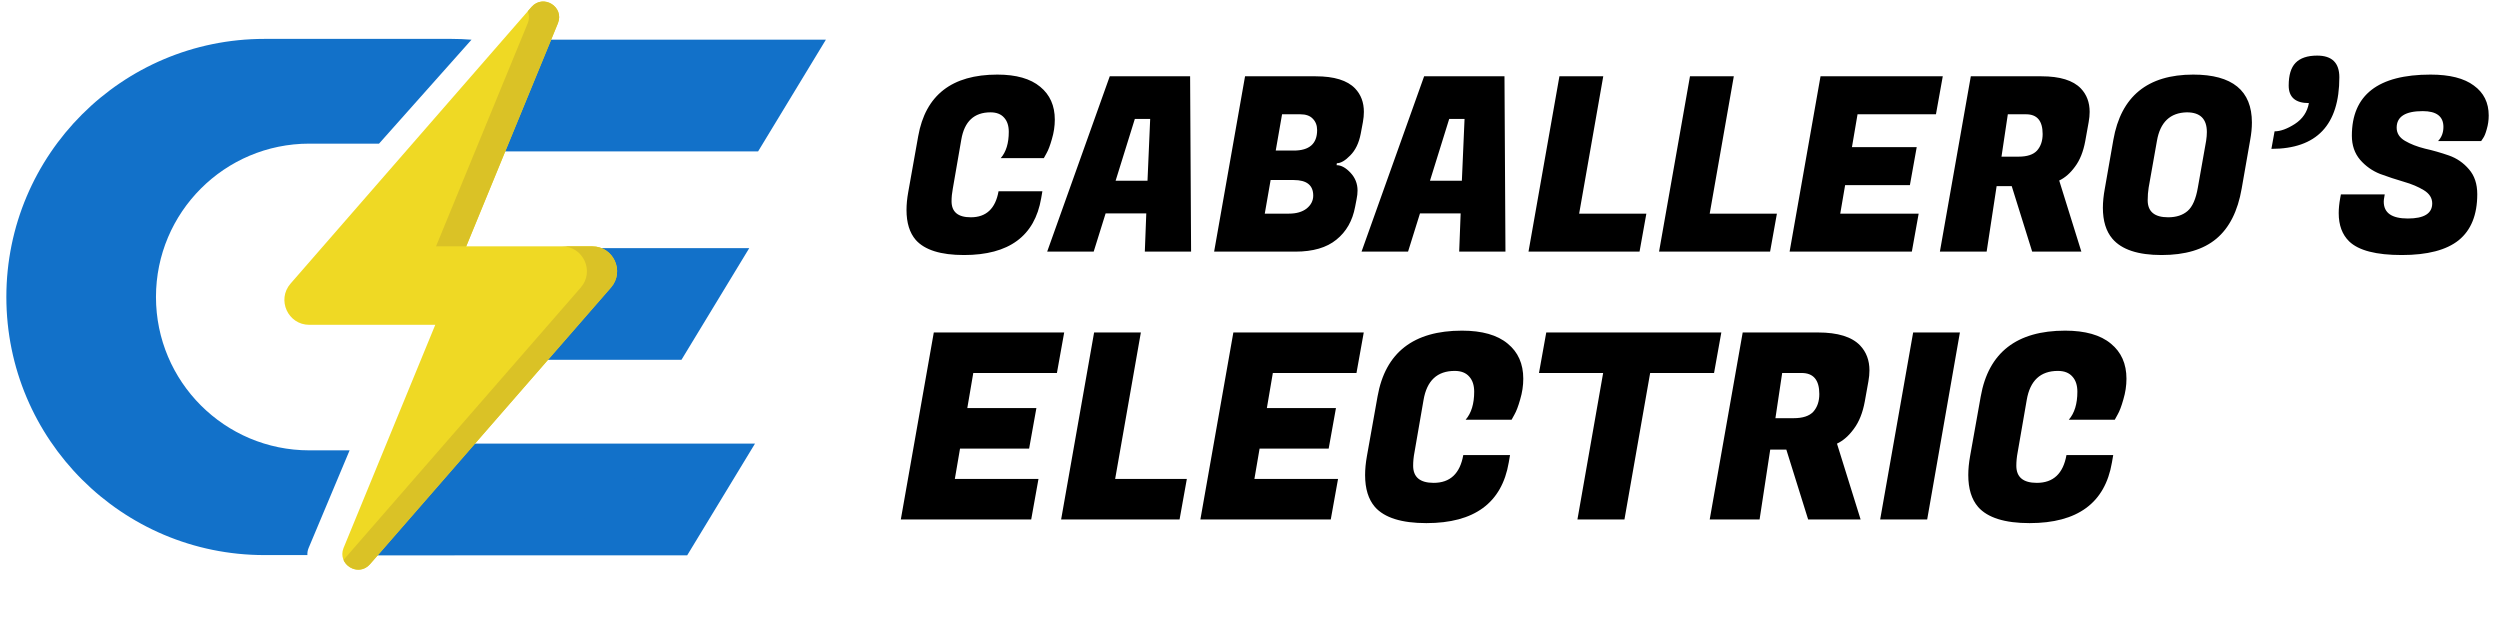
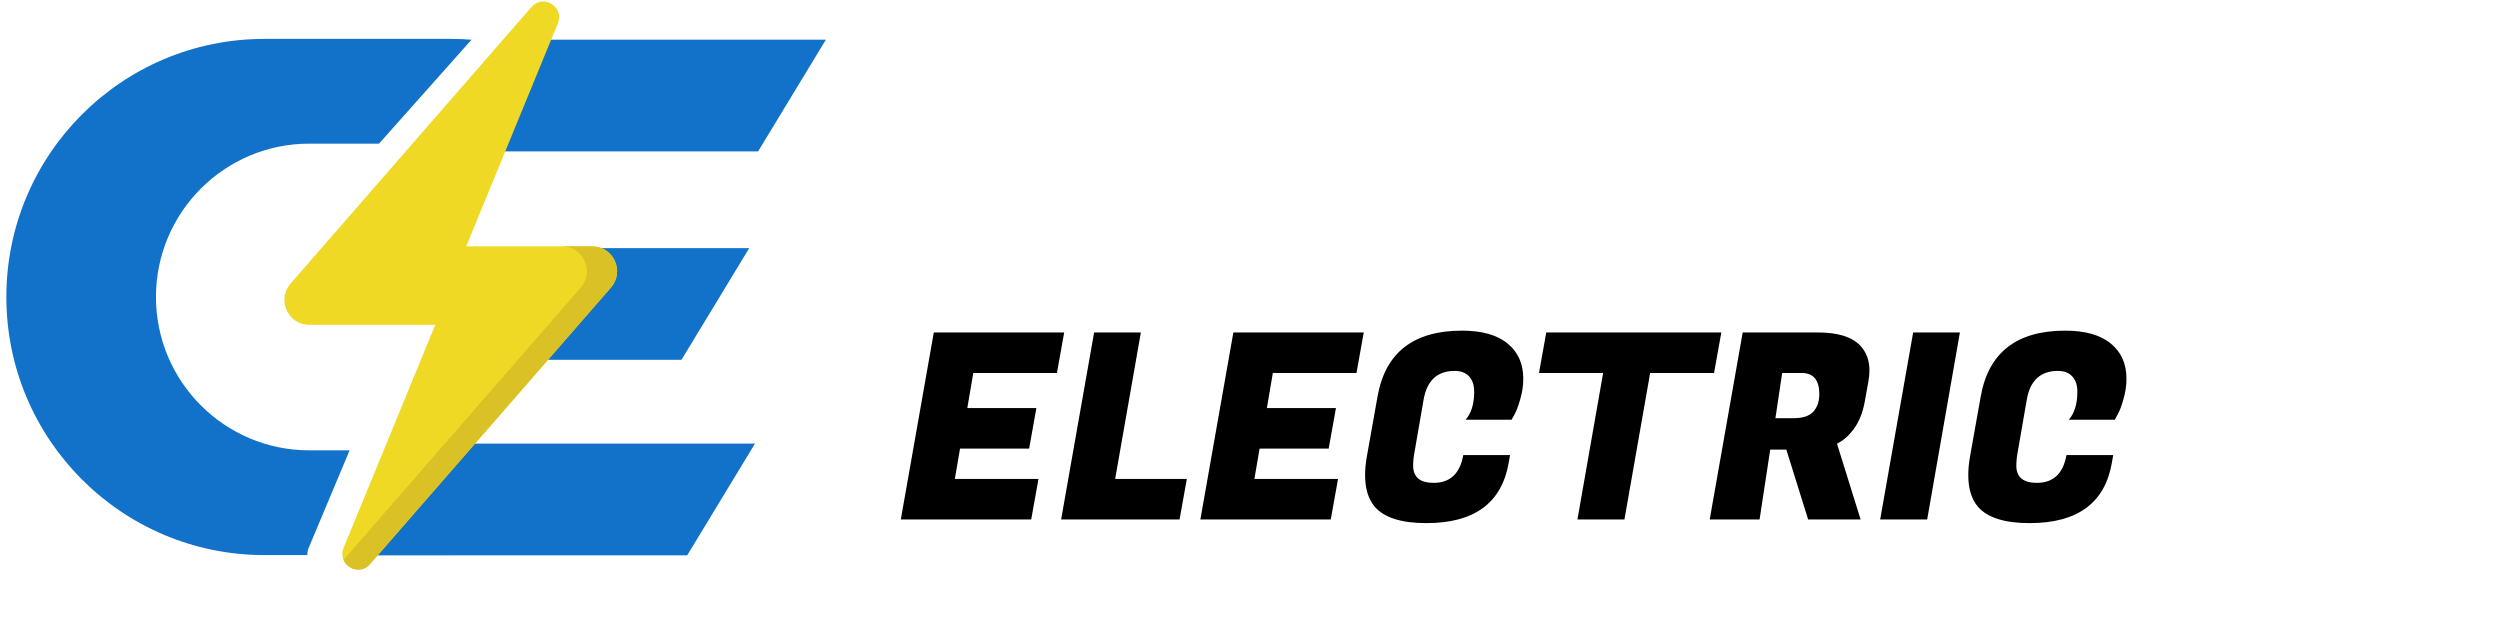
<svg xmlns="http://www.w3.org/2000/svg" width="308" height="78" viewBox="0 0 308 78" fill="none">
-   <path d="M118.762 31.42C115.902 31.42 113.922 30.8 112.822 29.56C112.062 28.68 111.682 27.45 111.682 25.87C111.682 25.19 111.752 24.46 111.892 23.68L113.122 16.78C114.022 11.72 117.272 9.19 122.872 9.19C125.192 9.19 126.952 9.69 128.152 10.69C129.352 11.67 129.952 13.02 129.952 14.74C129.952 15.54 129.832 16.34 129.592 17.14C129.372 17.92 129.152 18.5 128.932 18.88L128.602 19.48H123.292C123.952 18.72 124.282 17.64 124.282 16.24C124.282 15.5 124.092 14.92 123.712 14.5C123.332 14.06 122.772 13.84 122.032 13.84C120.012 13.84 118.812 14.96 118.432 17.2L117.382 23.26C117.282 23.78 117.232 24.29 117.232 24.79C117.232 26.11 118.022 26.77 119.602 26.77C121.502 26.77 122.642 25.7 123.022 23.56H128.422L128.272 24.43C127.472 29.09 124.302 31.42 118.762 31.42ZM141.042 31L141.222 26.29H136.212L134.742 31H129.012L136.722 9.4H146.622L146.742 31H141.042ZM139.812 14.65L137.442 22.27H141.372L141.702 14.65H139.812ZM162.09 9.4C164.37 9.4 165.99 9.9 166.95 10.9C167.67 11.66 168.03 12.62 168.03 13.78C168.03 14.18 167.99 14.6 167.91 15.04L167.64 16.48C167.42 17.62 166.99 18.51 166.35 19.15C165.73 19.79 165.18 20.11 164.7 20.11L164.67 20.35C165.23 20.35 165.8 20.66 166.38 21.28C166.96 21.9 167.25 22.63 167.25 23.47C167.25 23.81 167.21 24.17 167.13 24.55L166.95 25.48C166.63 27.2 165.86 28.55 164.64 29.53C163.44 30.51 161.76 31 159.6 31H149.58L153.39 9.4H162.09ZM159.39 22.18H156.54L155.82 26.32H158.67C158.71 26.32 158.75 26.32 158.79 26.32C159.71 26.32 160.44 26.11 160.98 25.69C161.52 25.25 161.79 24.72 161.79 24.1C161.79 22.82 160.99 22.18 159.39 22.18ZM160.2 14.08H157.95L157.17 18.55H159.39C161.31 18.55 162.27 17.71 162.27 16.03C162.27 15.45 162.09 14.98 161.73 14.62C161.39 14.26 160.88 14.08 160.2 14.08ZM179.772 31L179.952 26.29H174.942L173.472 31H167.742L175.452 9.4H185.352L185.472 31H179.772ZM178.542 14.65L176.172 22.27H180.102L180.432 14.65H178.542ZM201.991 31H188.311L192.121 9.4H197.521L194.551 26.32H202.831L201.991 31ZM218.075 31H204.395L208.205 9.4H213.605L210.635 26.32H218.915L218.075 31ZM235.539 31H220.479L224.289 9.4H239.349L238.509 14.08H228.849L228.159 18.13H236.139L235.299 22.81H227.319L226.719 26.32H236.379L235.539 31ZM251.504 9.4C253.784 9.4 255.404 9.9 256.364 10.9C257.084 11.66 257.444 12.62 257.444 13.78C257.444 14.18 257.404 14.6 257.324 15.04L256.904 17.38C256.664 18.68 256.244 19.73 255.644 20.53C255.064 21.33 254.414 21.9 253.694 22.24L256.424 31H250.364L247.844 22.93H245.984L244.754 31H238.994L242.804 9.4H251.504ZM249.614 14.08H247.364L246.584 19.3H248.684C249.744 19.3 250.504 19.05 250.964 18.55C251.424 18.03 251.654 17.35 251.654 16.51C251.654 14.89 250.974 14.08 249.614 14.08ZM270.205 9.19C275.025 9.19 277.435 11.16 277.435 15.1C277.435 15.76 277.365 16.47 277.225 17.23L276.175 23.23C275.695 26.01 274.655 28.07 273.055 29.41C271.455 30.75 269.205 31.42 266.305 31.42C263.405 31.42 261.385 30.75 260.245 29.41C259.465 28.49 259.075 27.22 259.075 25.6C259.075 24.88 259.155 24.09 259.315 23.23L260.365 17.23C261.305 11.87 264.585 9.19 270.205 9.19ZM267.115 26.77C268.115 26.77 268.915 26.51 269.515 25.99C270.115 25.47 270.535 24.51 270.775 23.11L271.795 17.35C271.855 16.95 271.885 16.59 271.885 16.27C271.885 14.65 271.065 13.84 269.425 13.84C267.365 13.88 266.135 15.05 265.735 17.35L264.715 23.11C264.635 23.61 264.595 24.13 264.595 24.67C264.595 26.07 265.435 26.77 267.115 26.77ZM281.967 10.54C281.967 9.26 282.247 8.33 282.807 7.75C283.387 7.15 284.277 6.85 285.477 6.85C287.297 6.85 288.207 7.74 288.207 9.52C288.207 15.4 285.417 18.34 279.837 18.34L280.227 16.18C280.947 16.18 281.777 15.88 282.717 15.28C283.677 14.66 284.257 13.8 284.457 12.7C282.797 12.7 281.967 11.98 281.967 10.54ZM293.679 24.85C293.679 26.23 294.669 26.92 296.649 26.92C298.649 26.92 299.649 26.3 299.649 25.06C299.649 24.4 299.309 23.86 298.629 23.44C297.949 23.02 297.119 22.67 296.139 22.39C295.179 22.11 294.209 21.79 293.229 21.43C292.269 21.05 291.449 20.47 290.769 19.69C290.089 18.89 289.749 17.9 289.749 16.72C289.749 11.7 292.979 9.19 299.439 9.19C301.799 9.19 303.579 9.64 304.779 10.54C305.999 11.42 306.609 12.65 306.609 14.23C306.609 14.81 306.529 15.37 306.369 15.91C306.229 16.43 306.079 16.8 305.919 17.02L305.679 17.38H300.369C300.809 16.92 301.029 16.34 301.029 15.64C301.029 14.34 300.179 13.69 298.479 13.69C296.339 13.69 295.269 14.37 295.269 15.73C295.269 16.41 295.609 16.95 296.289 17.35C296.969 17.75 297.789 18.07 298.749 18.31C299.729 18.53 300.709 18.81 301.689 19.15C302.669 19.49 303.499 20.06 304.179 20.86C304.859 21.64 305.199 22.66 305.199 23.92C305.199 26.46 304.439 28.35 302.919 29.59C301.399 30.81 299.059 31.42 295.899 31.42C292.739 31.42 290.579 30.86 289.419 29.74C288.559 28.9 288.129 27.74 288.129 26.26C288.129 25.7 288.189 25.09 288.309 24.43L288.399 23.95H293.799L293.739 24.31C293.699 24.51 293.679 24.69 293.679 24.85Z" fill="black" />
  <path d="M127.044 64H110.98L115.044 40.96H131.108L130.212 45.952H119.908L119.172 50.272H127.684L126.788 55.264H118.276L117.636 59.008H127.94L127.044 64ZM145.322 64H130.73L134.794 40.96H140.554L137.386 59.008H146.218L145.322 64ZM163.95 64H147.886L151.95 40.96H168.014L167.118 45.952H156.814L156.078 50.272H164.59L163.694 55.264H155.182L154.542 59.008H164.846L163.95 64ZM175.732 64.448C172.681 64.448 170.569 63.787 169.396 62.464C168.585 61.525 168.18 60.213 168.18 58.528C168.18 57.803 168.255 57.024 168.404 56.192L169.716 48.832C170.676 43.435 174.143 40.736 180.116 40.736C182.591 40.736 184.468 41.269 185.748 42.336C187.028 43.381 187.668 44.821 187.668 46.656C187.668 47.509 187.54 48.363 187.284 49.216C187.049 50.048 186.815 50.667 186.58 51.072L186.228 51.712H180.564C181.268 50.901 181.62 49.749 181.62 48.256C181.62 47.467 181.417 46.848 181.012 46.4C180.607 45.931 180.009 45.696 179.22 45.696C177.065 45.696 175.785 46.891 175.38 49.28L174.26 55.744C174.153 56.299 174.1 56.843 174.1 57.376C174.1 58.784 174.943 59.488 176.628 59.488C178.655 59.488 179.871 58.347 180.276 56.064H186.036L185.876 56.992C185.023 61.963 181.641 64.448 175.732 64.448ZM211.171 45.952H203.299L200.131 64H194.339L197.507 45.952H189.603L190.499 40.96H212.067L211.171 45.952ZM223.98 40.96C226.412 40.96 228.14 41.493 229.164 42.56C229.932 43.371 230.316 44.395 230.316 45.632C230.316 46.059 230.273 46.507 230.188 46.976L229.74 49.472C229.484 50.859 229.036 51.979 228.396 52.832C227.777 53.685 227.084 54.293 226.316 54.656L229.228 64H222.764L220.076 55.392H218.092L216.78 64H210.636L214.7 40.96H223.98ZM221.964 45.952H219.564L218.732 51.52H220.972C222.103 51.52 222.913 51.253 223.404 50.72C223.895 50.165 224.14 49.44 224.14 48.544C224.14 46.816 223.415 45.952 221.964 45.952ZM241.46 40.96L237.428 64H231.636L235.7 40.96H241.46ZM250.044 64.448C246.994 64.448 244.882 63.787 243.708 62.464C242.898 61.525 242.492 60.213 242.492 58.528C242.492 57.803 242.567 57.024 242.716 56.192L244.028 48.832C244.988 43.435 248.455 40.736 254.428 40.736C256.903 40.736 258.78 41.269 260.06 42.336C261.34 43.381 261.98 44.821 261.98 46.656C261.98 47.509 261.852 48.363 261.596 49.216C261.362 50.048 261.127 50.667 260.892 51.072L260.54 51.712H254.876C255.58 50.901 255.932 49.749 255.932 48.256C255.932 47.467 255.73 46.848 255.324 46.4C254.919 45.931 254.322 45.696 253.532 45.696C251.378 45.696 250.098 46.891 249.692 49.28L248.572 55.744C248.466 56.299 248.412 56.843 248.412 57.376C248.412 58.784 249.255 59.488 250.94 59.488C252.967 59.488 254.183 58.347 254.588 56.064H260.348L260.188 56.992C259.335 61.963 255.954 64.448 250.044 64.448Z" fill="black" />
  <path d="M57.072 30.567H92.308L83.955 44.331H54.602L52.837 54.655H93.014L84.66 68.419H46.322L58.132 24.343L57.072 30.567ZM93.396 18.655H59.657L63.345 4.89H101.749L93.396 18.655Z" fill="#1271C9" />
  <path d="M55.621 4.792C56.452 4.792 57.276 4.827 58.091 4.89L46.696 17.696H38.11C27.676 17.696 19.216 26.155 19.216 36.589C19.216 47.024 27.676 55.483 38.11 55.483H43.071L38.02 67.516C37.897 67.819 37.853 68.112 37.871 68.386H32.58C15.019 68.386 0.783 54.15 0.783 36.589C0.784 19.029 15.019 4.792 32.58 4.792H55.621ZM81.197 55.483C75.405 63.31 66.106 68.386 55.621 68.386H42.348L53.829 55.483H81.197ZM63.749 5.845C70.837 7.714 76.957 11.966 81.197 17.696H58.775L63.749 5.845Z" fill="#1271C9" />
  <path d="M75.268 35.426L45.57 69.522C44.128 71.141 41.522 69.53 42.324 67.515L53.625 40.018H38.105C35.476 40.018 34.068 36.924 35.795 34.941L65.494 0.847C66.936 -0.771 69.541 0.839 68.74 2.852L57.439 30.35H72.958C75.587 30.35 76.995 33.444 75.268 35.426Z" fill="#EFD924" />
-   <path d="M57.44 30.35H53.719L65.02 2.853C65.232 2.319 65.205 1.812 65.023 1.387L65.494 0.847C66.936 -0.771 69.542 0.839 68.74 2.853L57.44 30.35Z" fill="#DAC226" />
  <path d="M75.27 35.427L45.572 69.522C44.512 70.711 42.825 70.158 42.322 68.982L71.55 35.427C73.277 33.444 71.869 30.35 69.239 30.35H72.959C75.588 30.35 76.997 33.444 75.27 35.427Z" fill="#DAC226" />
</svg>